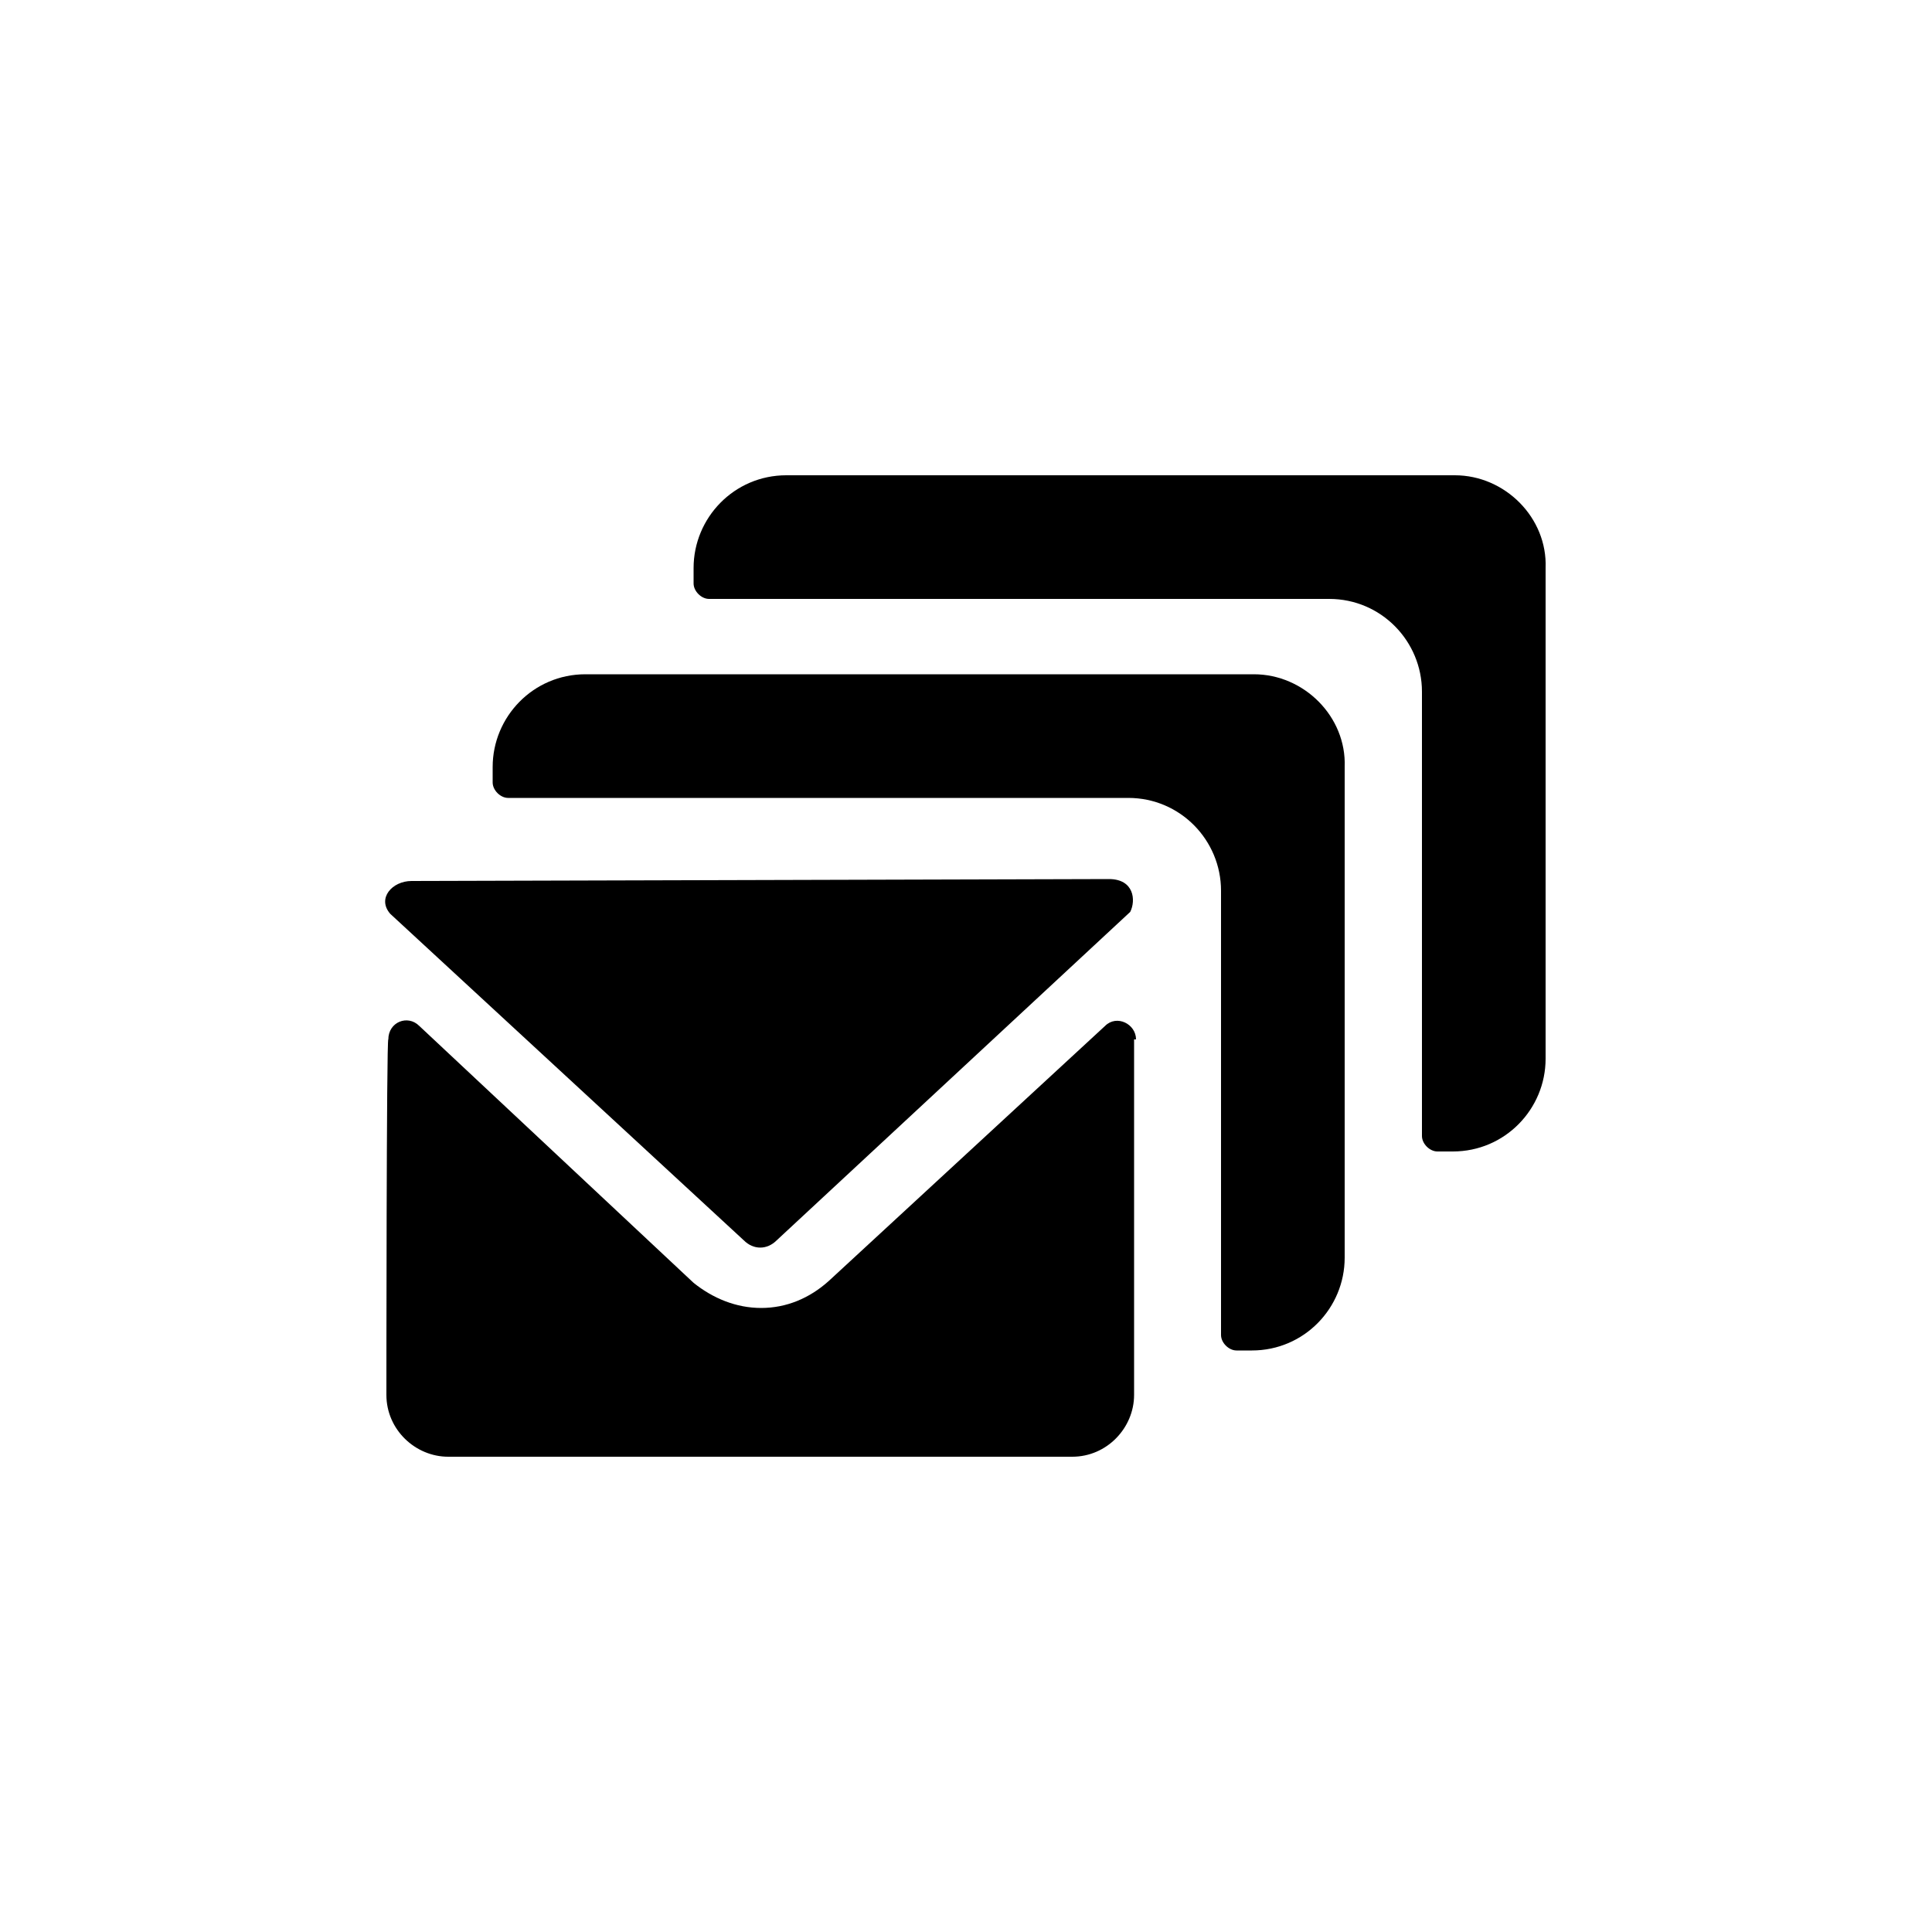
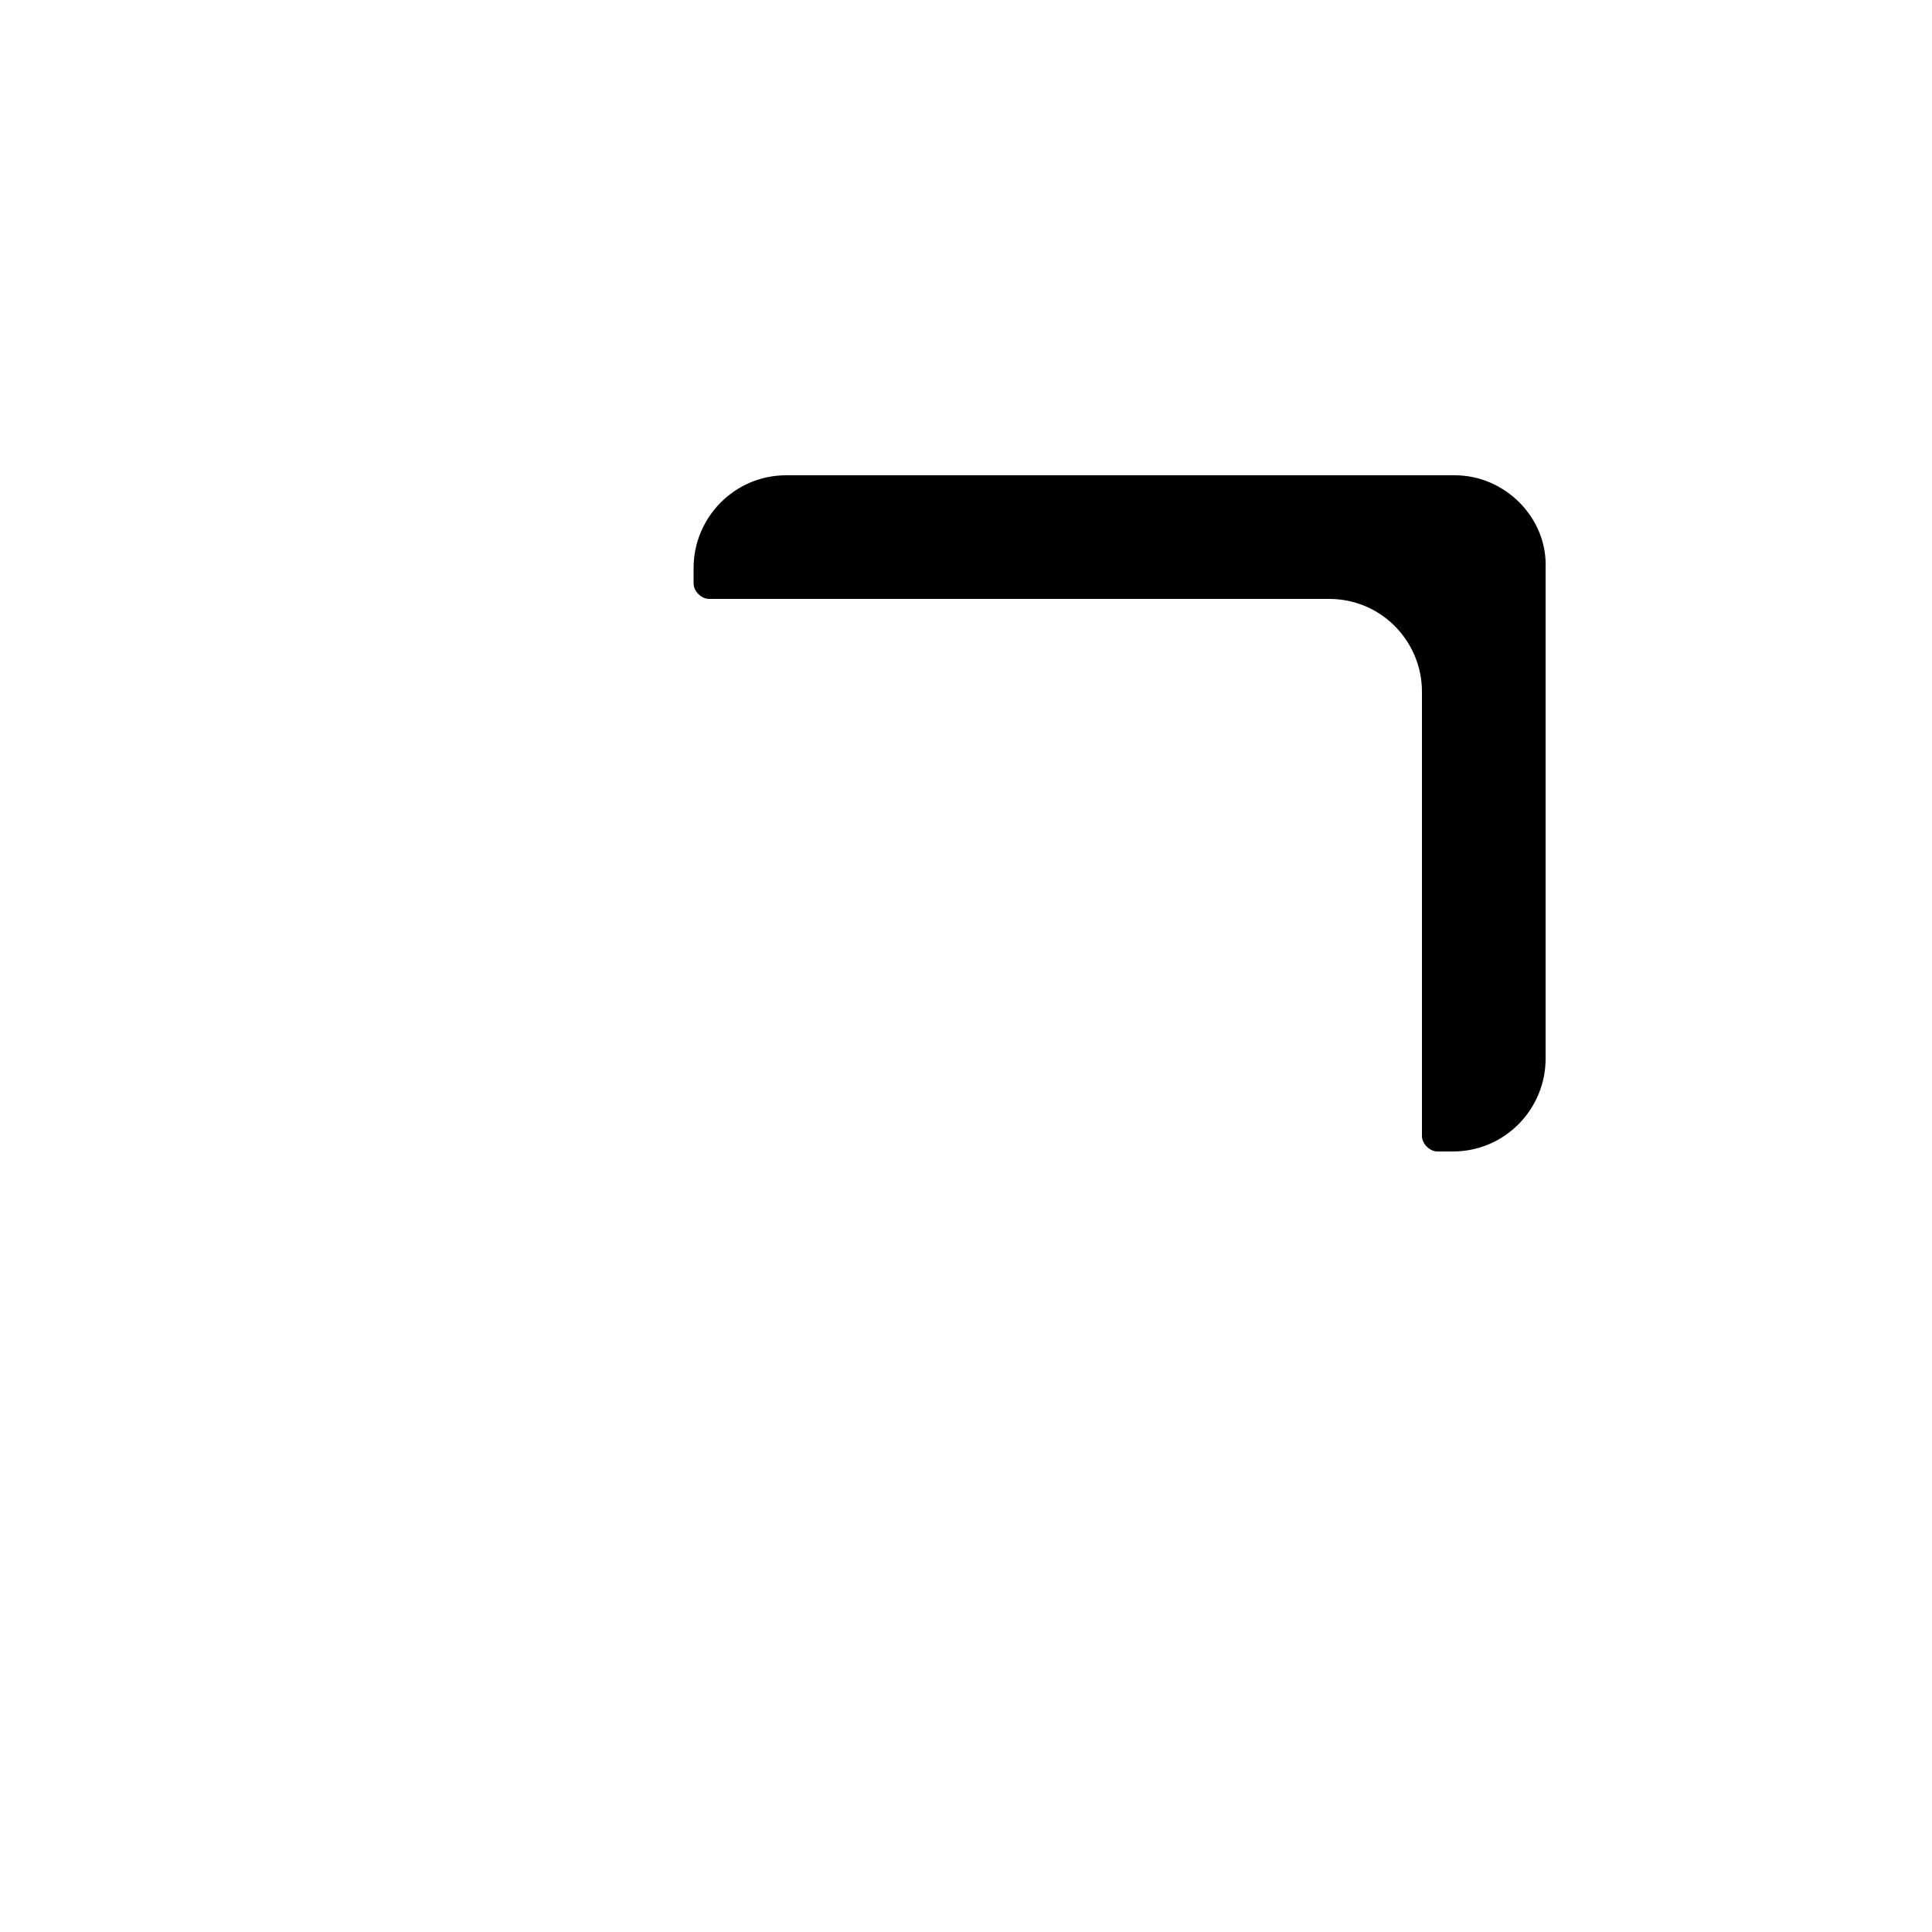
<svg xmlns="http://www.w3.org/2000/svg" fill="#000000" width="800px" height="800px" viewBox="0 0 100 100" enable-background="new 0 0 100 100" xml:space="preserve">
-   <path d="M64.9,34.9H30.3c-2.7,0-4.8,2.2-4.8,4.8v0.8c0,0.4,0.4,0.8,0.8,0.8h32.1c2.7,0,4.8,2.2,4.8,4.8v23  c0,0.4,0.4,0.8,0.8,0.8h0.8c2.7,0,4.8-2.2,4.8-4.8V39.7C69.7,37.1,67.5,34.9,64.9,34.9z" />
  <path d="M75.3,24.6H40.7c-2.7,0-4.8,2.2-4.8,4.8v0.8c0,0.4,0.4,0.8,0.8,0.8h32.1c2.7,0,4.8,2.2,4.8,4.8v23  c0,0.4,0.4,0.8,0.8,0.8h0.8c2.7,0,4.8-2.2,4.8-4.8V29.4C80.1,26.8,77.9,24.6,75.3,24.6z" />
  <g>
-     <path d="M38.5,64.2c0.5,0.5,1.2,0.5,1.7,0l18.3-17c0.3-0.6,0.2-1.7-1.1-1.7l-36.1,0.1c-1,0-1.8,0.9-1.1,1.7   L38.5,64.2z M58.8,53.8c0-0.8-1-1.3-1.6-0.7L42.9,66.3c-1,0.9-2.2,1.4-3.5,1.4c-1.3,0-2.5-0.5-3.5-1.3L21.7,53.1   c-0.6-0.6-1.6-0.2-1.6,0.7C20,53.6,20,72.2,20,72.2c0,1.8,1.5,3.2,3.2,3.2h32.3c1.8,0,3.2-1.5,3.2-3.2V53.8z" />
-   </g>
+     </g>
</svg>